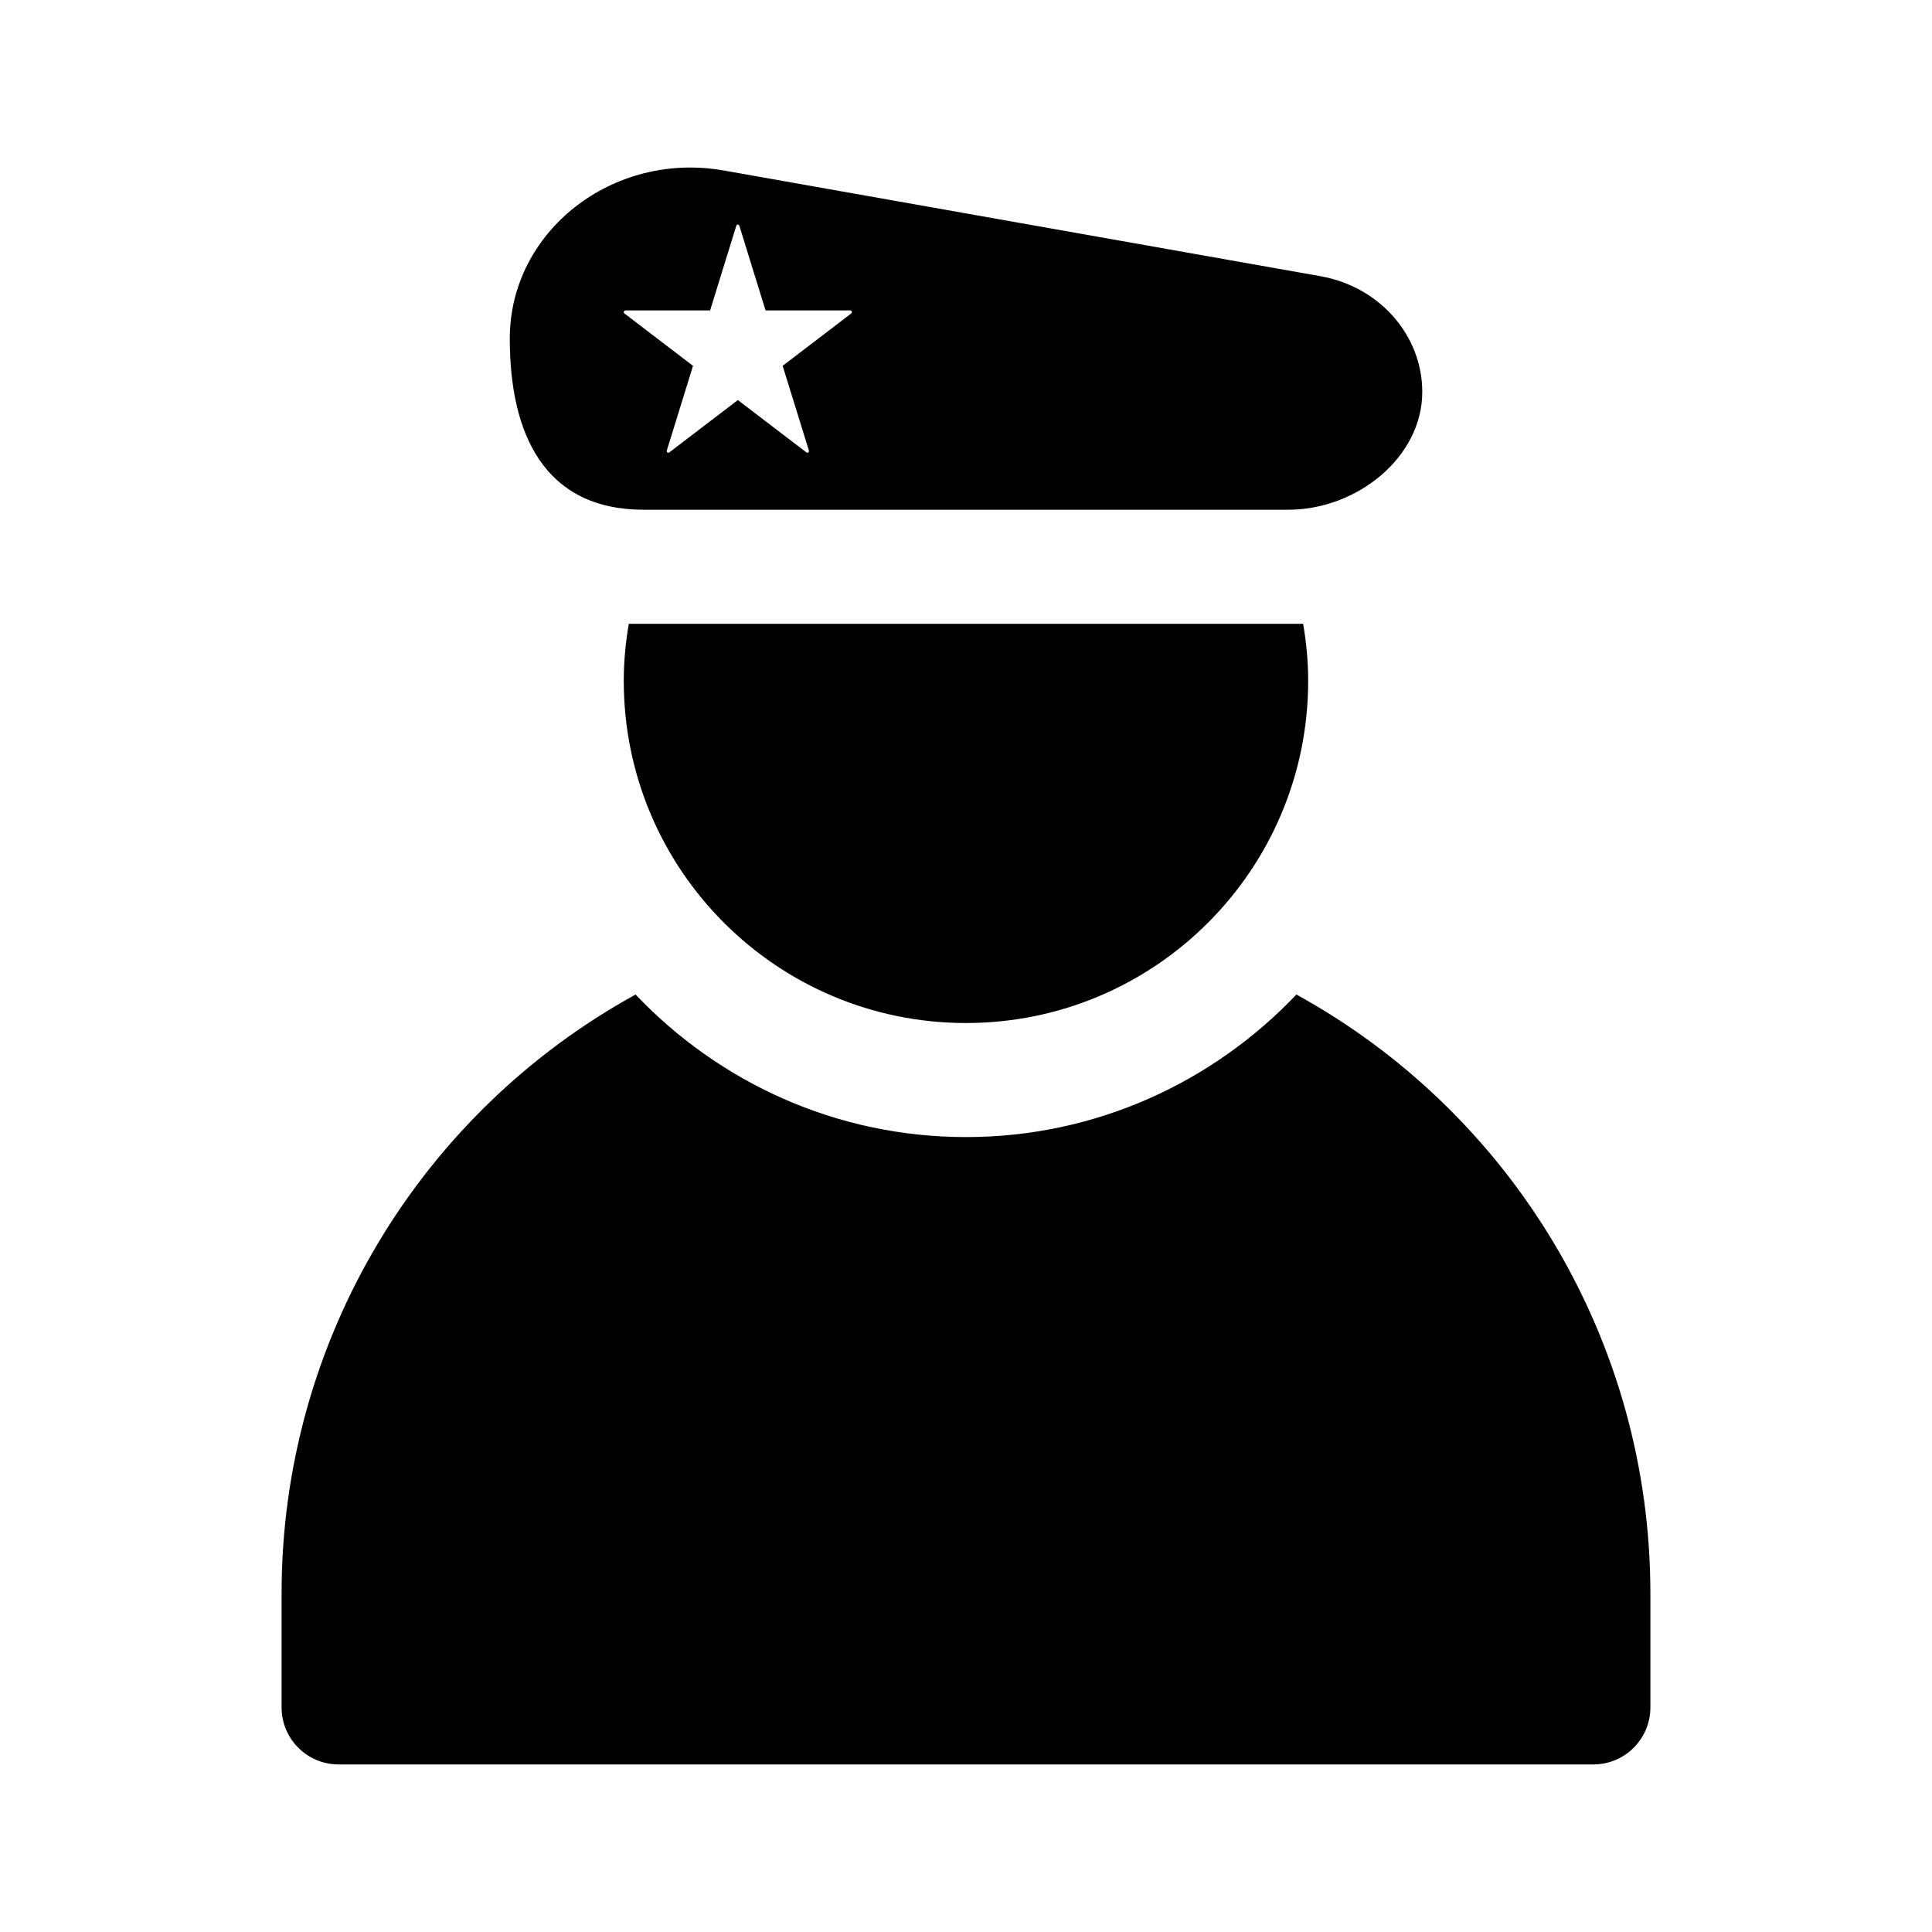
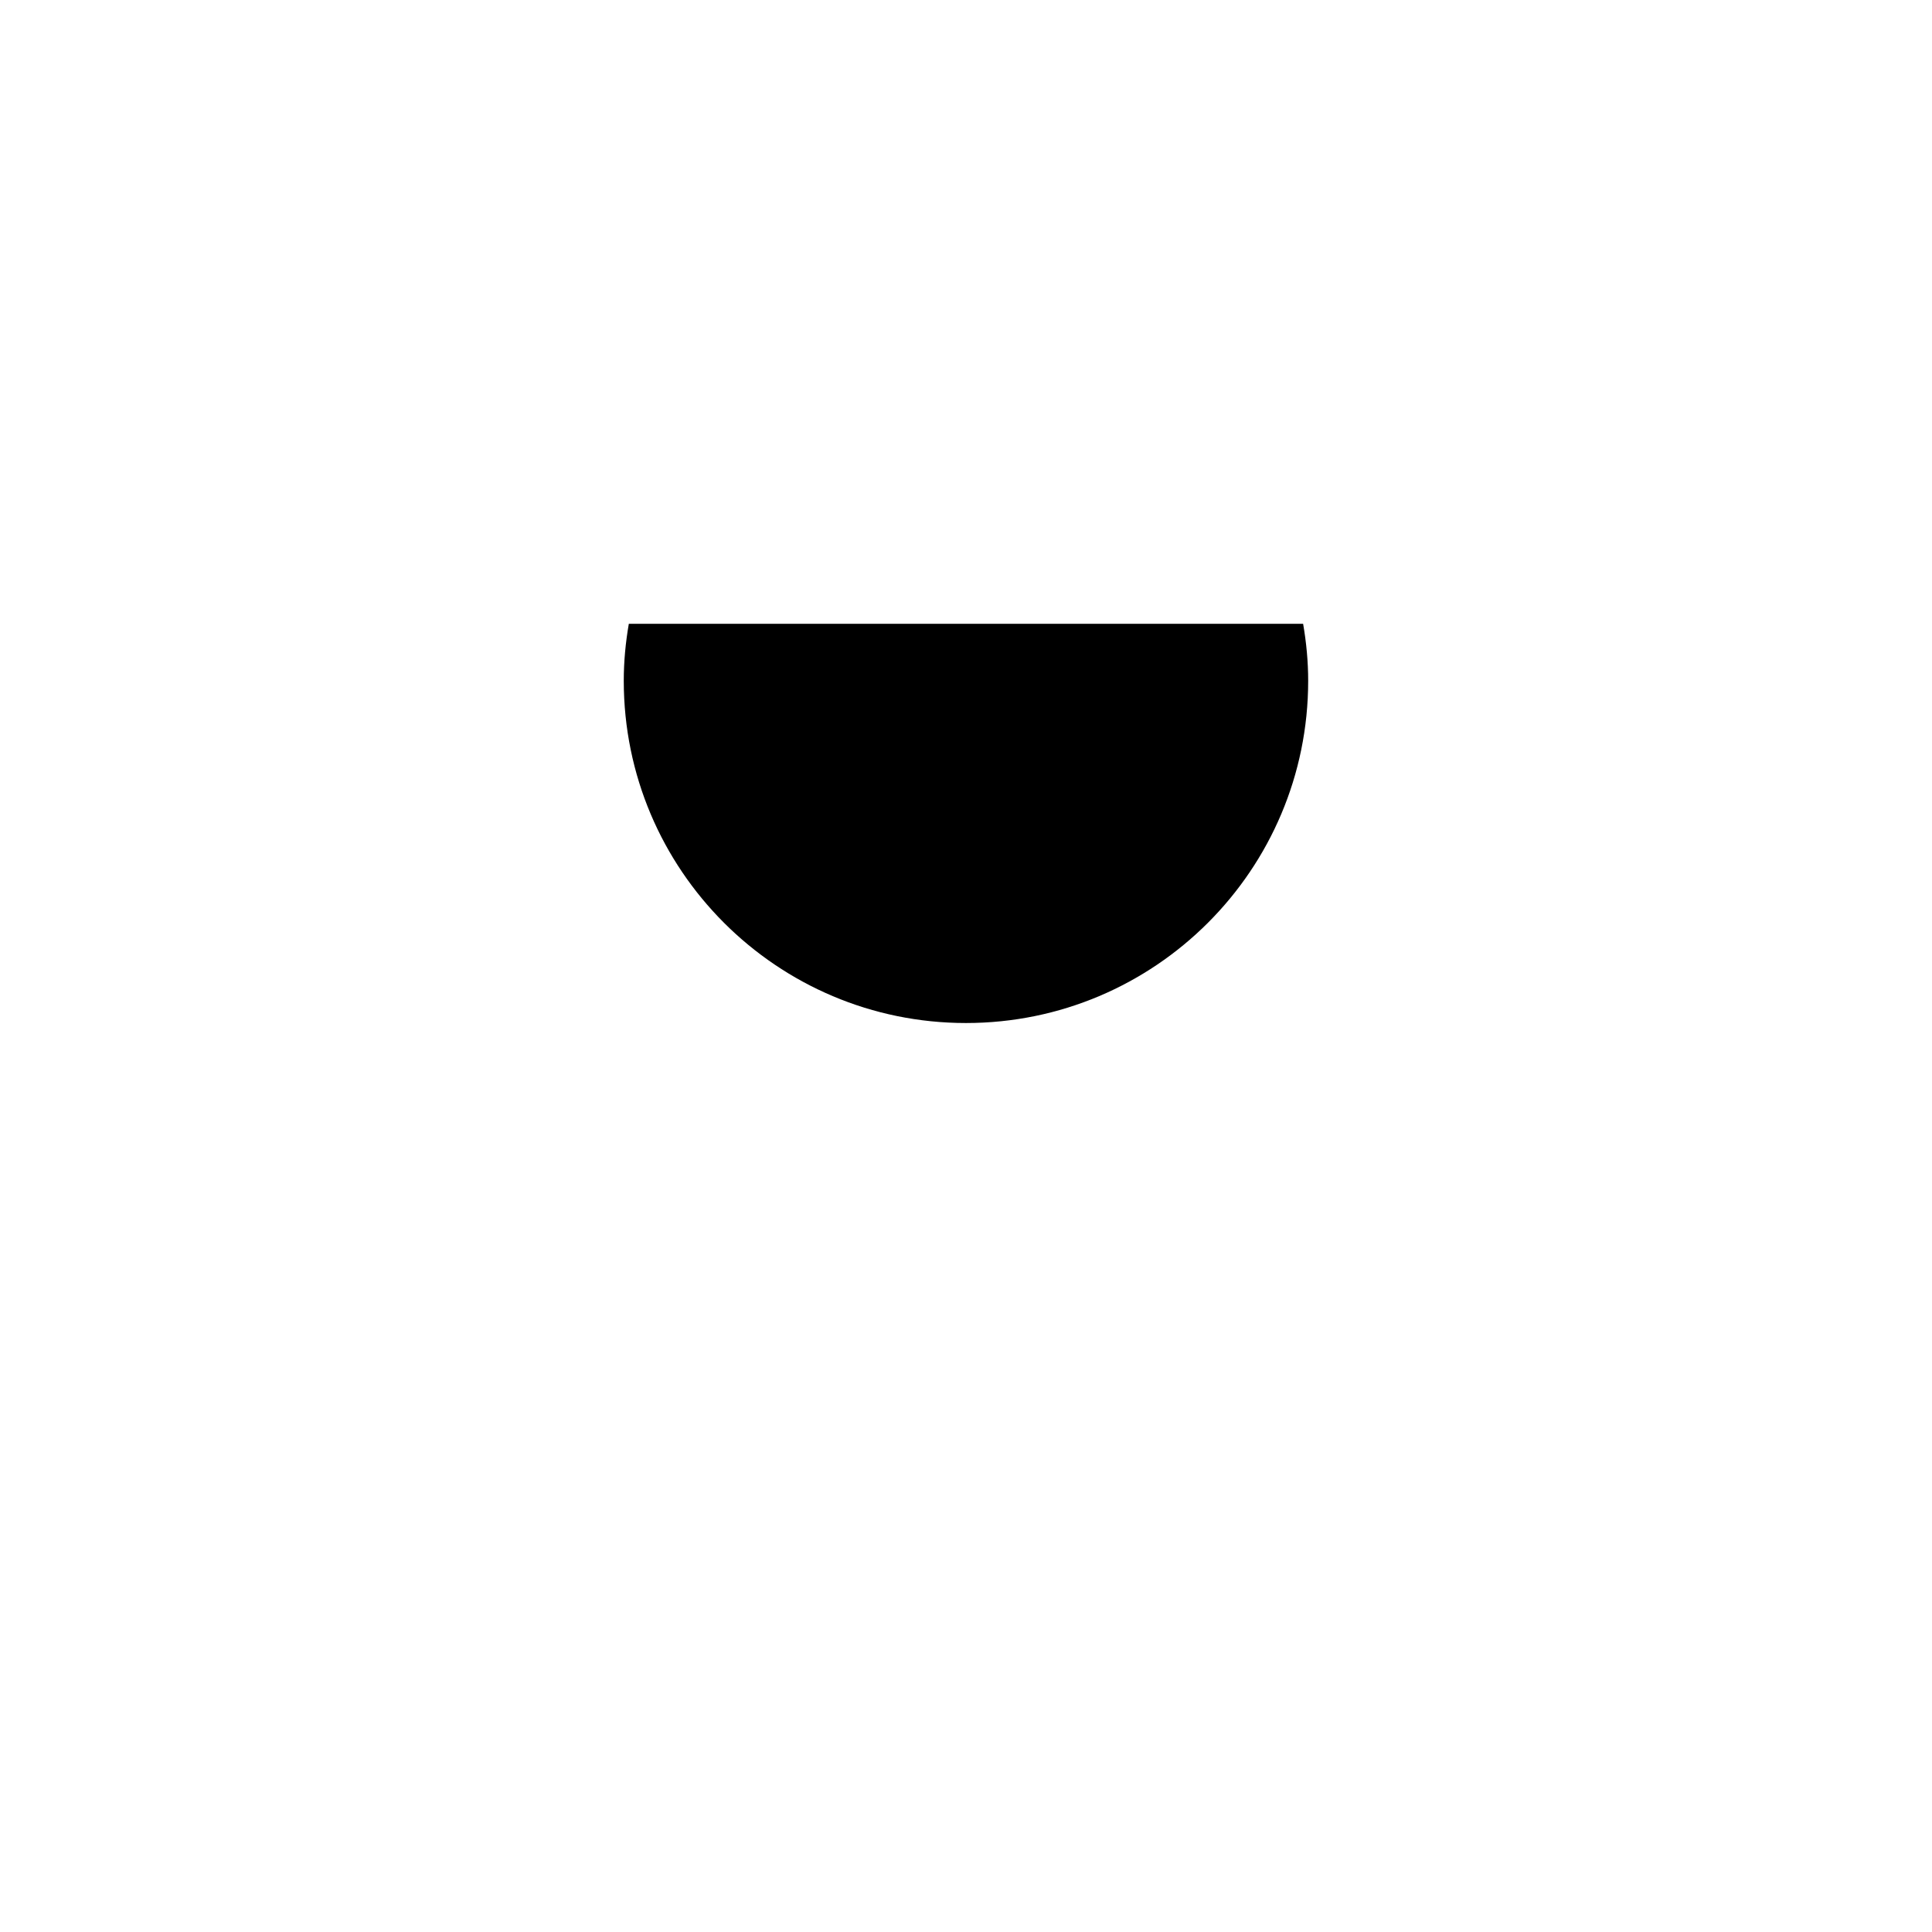
<svg xmlns="http://www.w3.org/2000/svg" fill="#000000" width="800px" height="800px" version="1.1" viewBox="144 144 512 512">
  <g>
-     <path d="m581.37 566.25v30.23c0 8.348-6.762 15.113-15.113 15.113h-332.52c-8.352 0-15.113-6.766-15.113-15.113v-30.23c0-67.258 36.949-127.42 93.805-158.69 22.039 23.215 53.105 37.777 87.566 37.777s65.527-14.566 87.566-37.777c56.855 31.27 93.805 91.434 93.805 158.69z" />
-     <path d="m493.96 217.2-158.12-28.012c-29.484-5.223-56.738 16.148-56.738 44.488v0.145c0 25 9.035 45.262 35.492 45.262h170.83c18.242 0 35.492-13.969 35.492-31.211-0.004-15.012-11.328-27.898-26.949-30.672zm-135.6 46.184c0.125 0.414-0.324 0.754-0.656 0.504l-18.164-13.867-18.168 13.871c-0.332 0.258-0.785-0.09-0.656-0.504l6.938-22.441-18.168-13.871c-0.332-0.258-0.16-0.812 0.25-0.812h22.453l6.938-22.441c0.125-0.414 0.684-0.414 0.812 0l6.938 22.441h22.453c0.414 0 0.586 0.555 0.25 0.812l-18.168 13.871z" />
    <path d="m489.34 309.31c0.852 4.918 1.34 9.957 1.34 15.113 0 50.082-40.602 90.688-90.688 90.688-50.082 0-90.688-40.602-90.688-90.688 0-5.16 0.488-10.195 1.34-15.113z" />
  </g>
</svg>